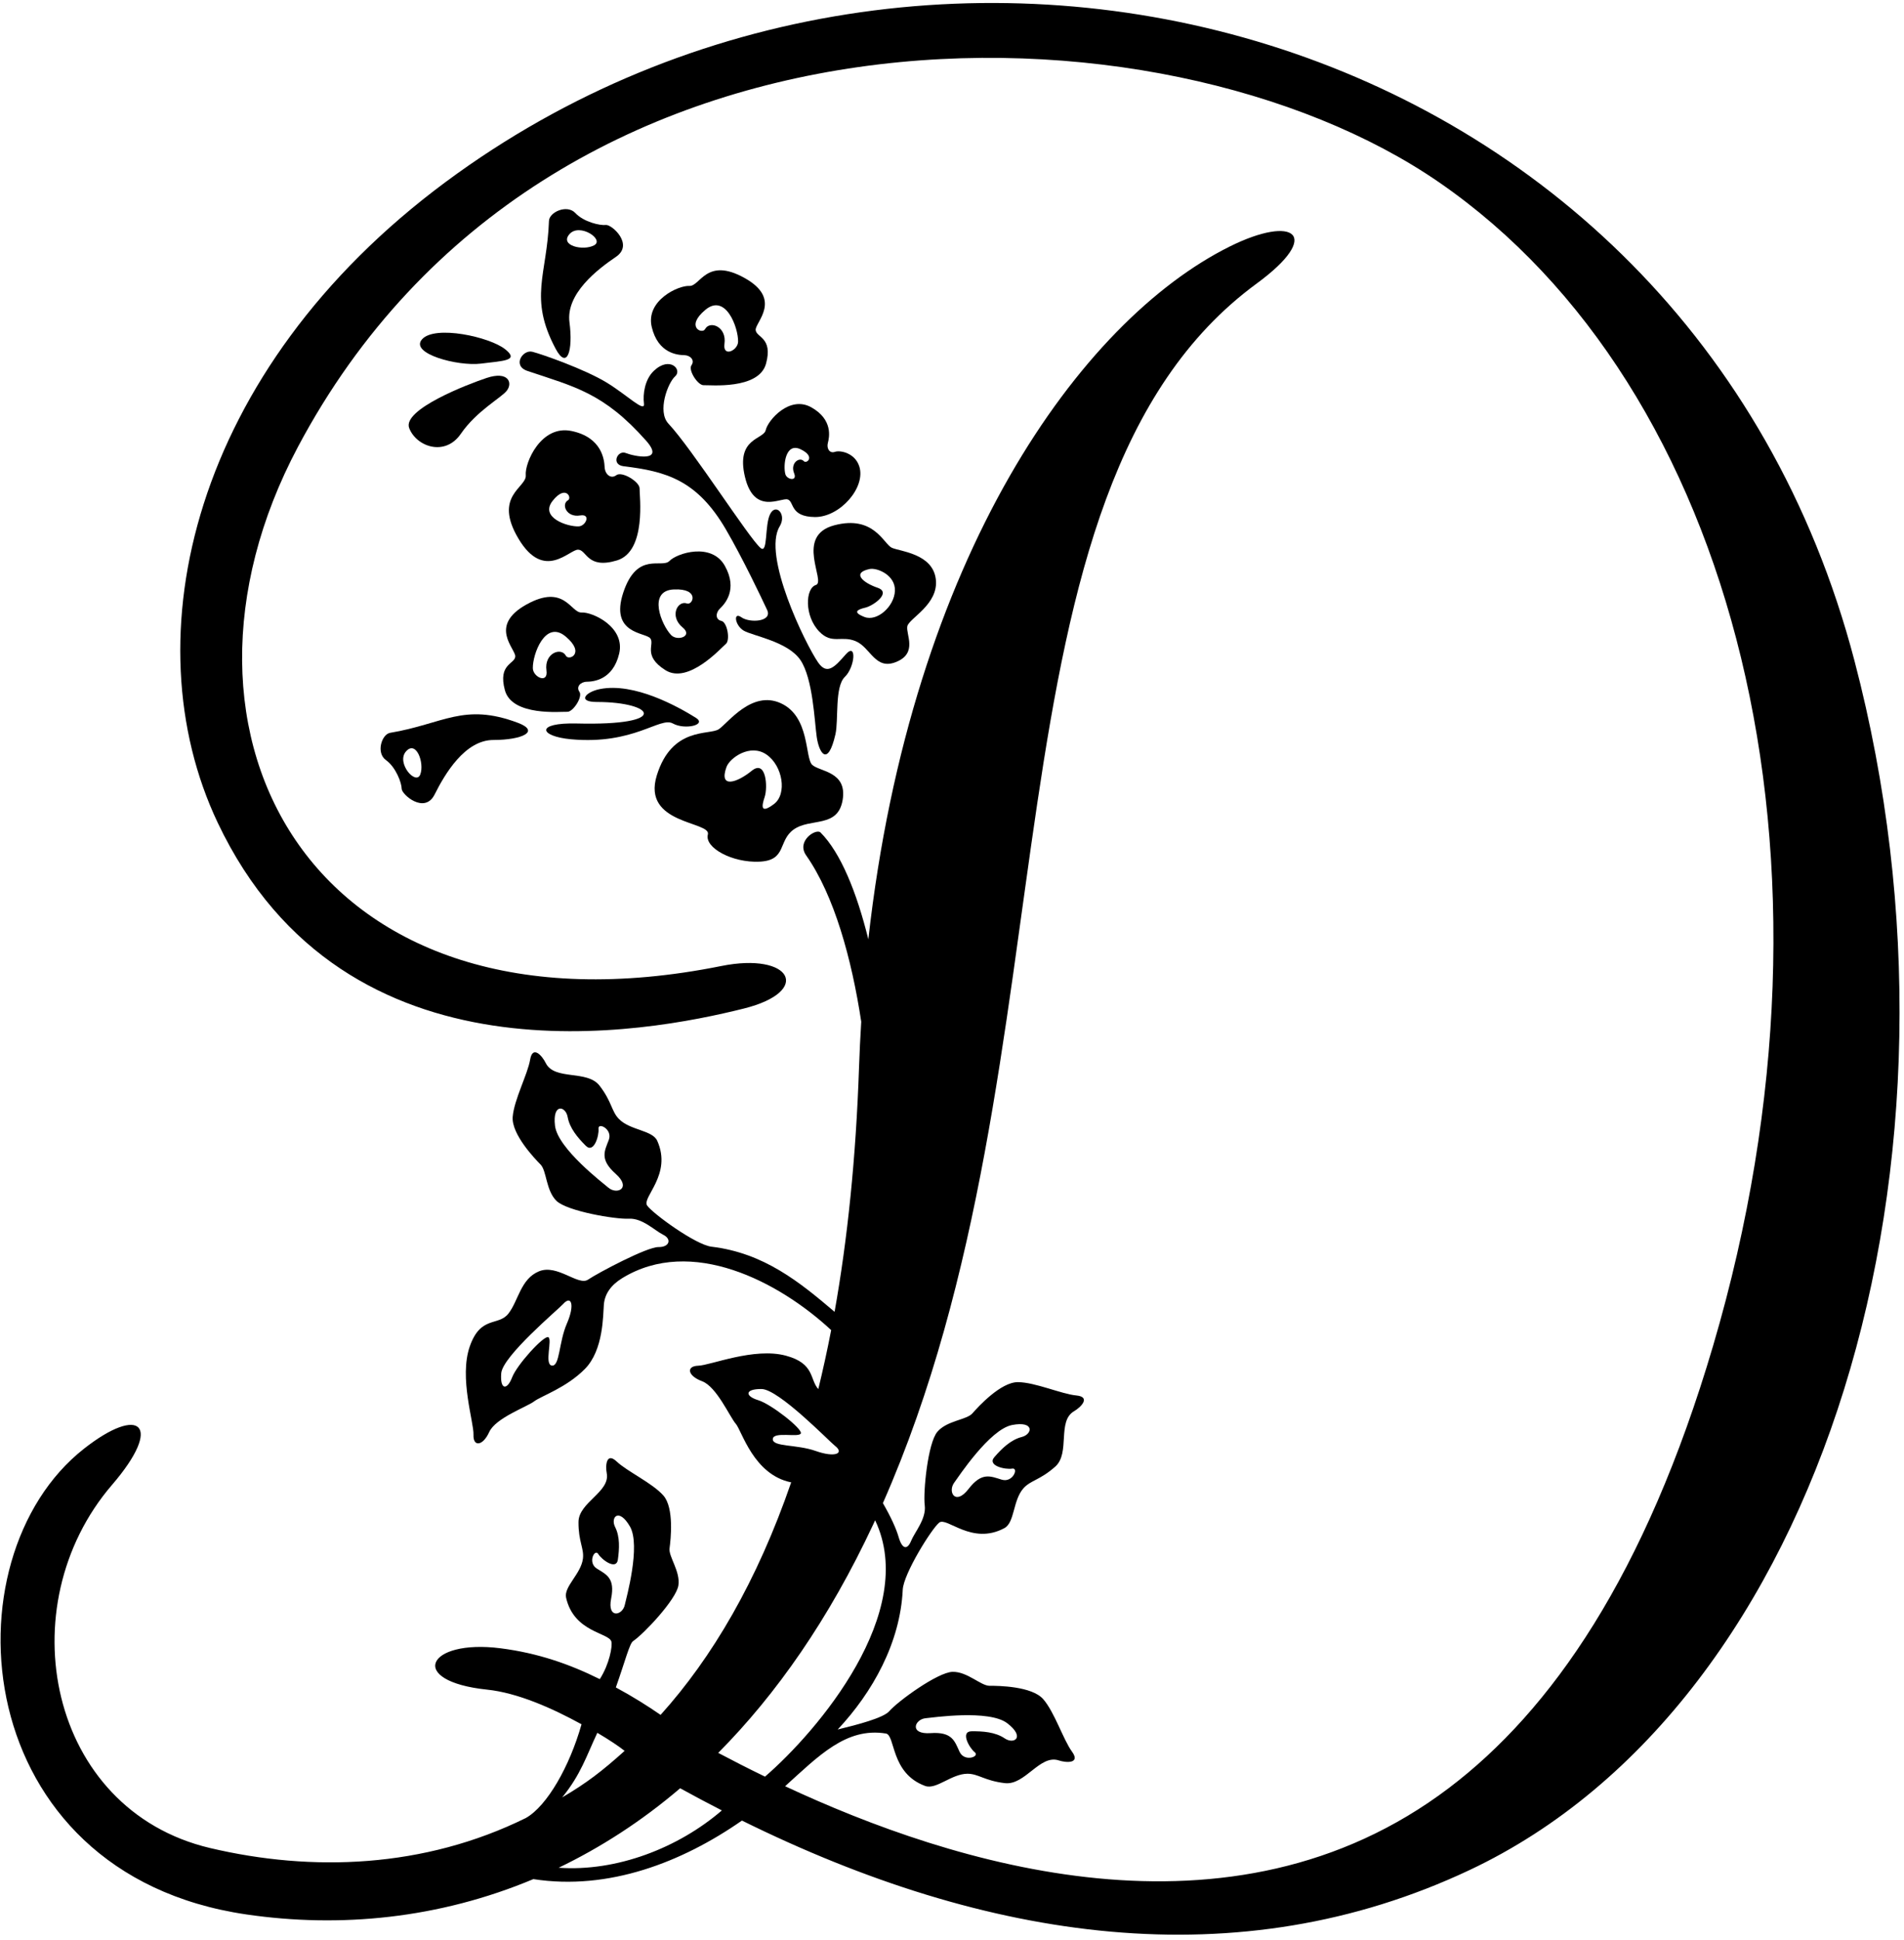
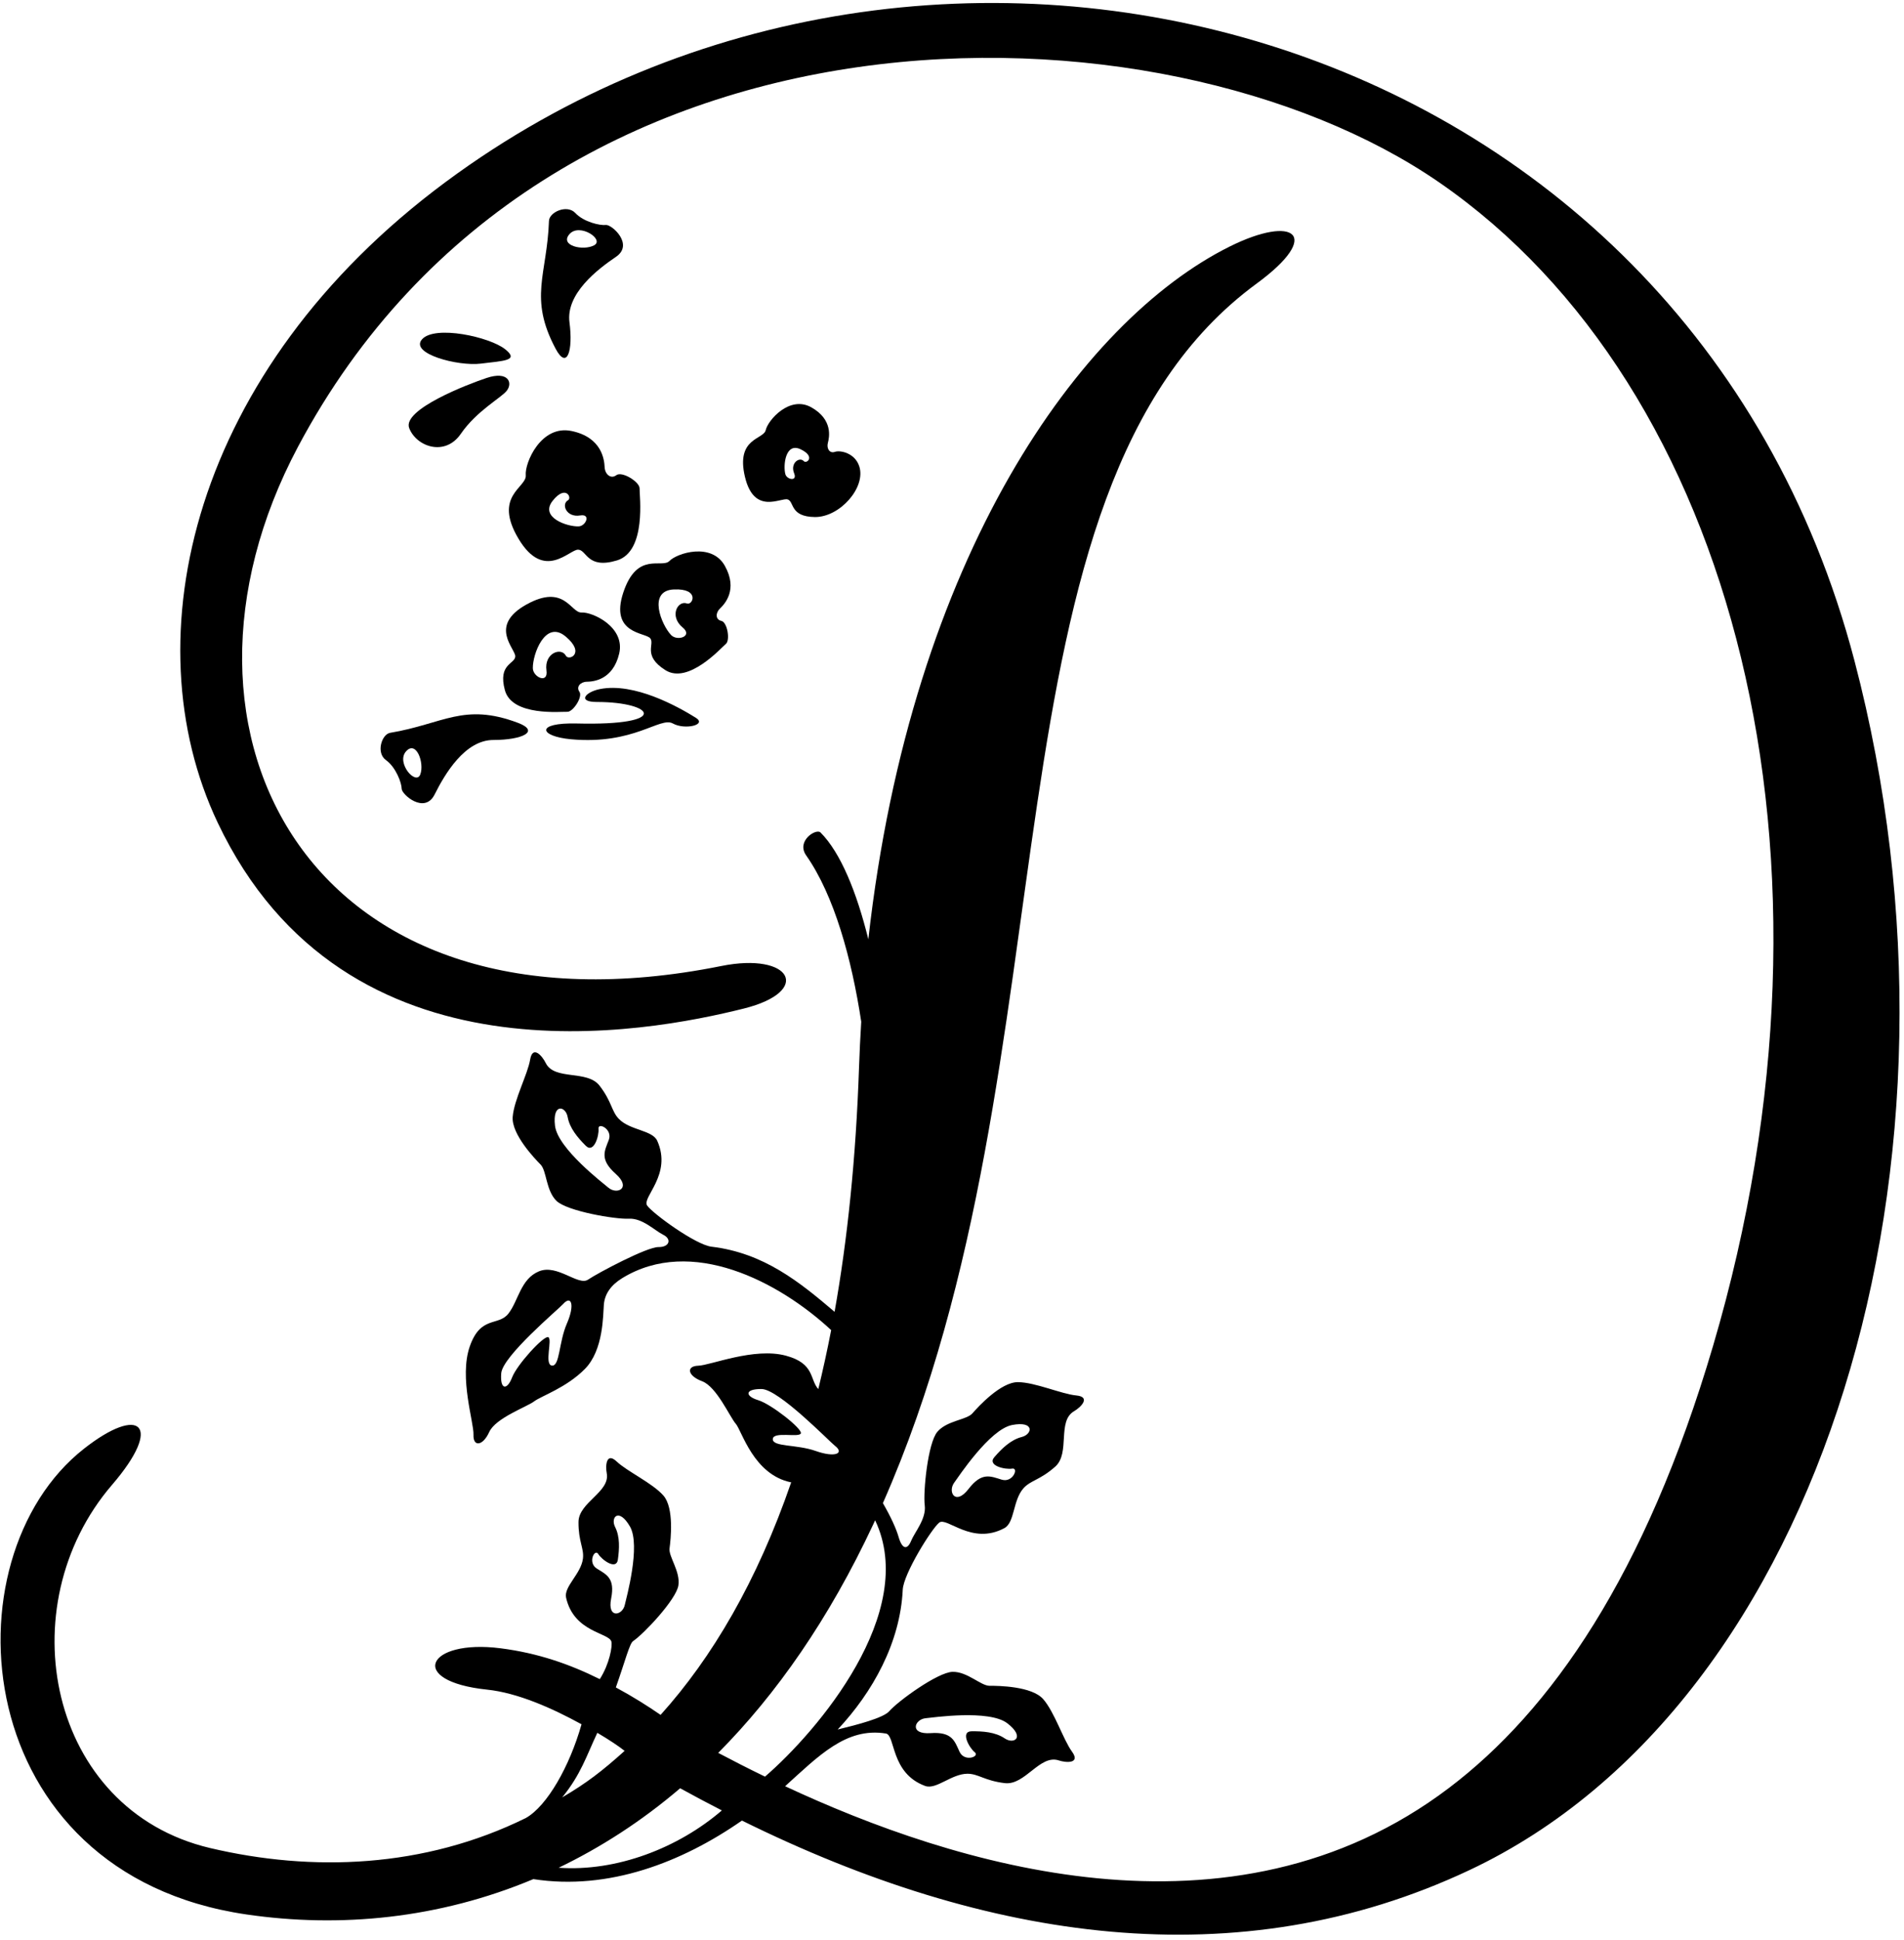
<svg xmlns="http://www.w3.org/2000/svg" width="329pt" height="335pt" viewBox="0 0 329 335" version="1.1">
  <g id="surface1">
-     <path style=" stroke:none;fill-rule:nonzero;fill:rgb(0%,0%,0%);fill-opacity:1;" d="M 161.699 99.996 C 161.137 95.605 155.52 95.238 154.109 94.609 C 152.695 93.98 151.027 88.898 144.145 90.727 C 137.266 92.551 142.789 100.477 140.977 101.035 C 139.164 101.594 138.941 106.379 141.578 109.09 C 143.758 111.336 145.359 109.707 147.84 110.73 C 150.457 111.809 151.207 115.844 154.902 114.305 C 158.594 112.77 156.508 109.543 156.777 108.168 C 157.047 106.793 162.262 104.391 161.699 99.996 Z M 149.387 106.562 C 147.246 105.734 148.141 105.273 149.527 104.945 C 150.918 104.617 154.09 102.348 151.645 101.512 C 149.203 100.68 147.074 98.961 150.242 98.277 C 151.535 97.996 154.754 99.312 154.637 102.051 C 154.516 104.785 151.527 107.387 149.387 106.562 " />
    <path style=" stroke:none;fill-rule:nonzero;fill:rgb(0%,0%,0%);fill-opacity:1;" d="M 89.59 93.035 C 94.02 100.469 98.383 94.887 99.898 94.934 C 101.414 94.977 101.434 98.348 106.605 96.789 C 111.773 95.234 110.48 85.52 110.516 84.367 C 110.551 83.227 107.473 81.336 106.504 82.066 C 105.535 82.797 104.531 81.91 104.477 80.672 C 104.414 79.438 104.039 75.539 98.758 74.438 C 93.477 73.332 90.656 79.938 90.848 82.078 C 91.039 84.223 85.16 85.598 89.59 93.035 Z M 95.484 86.508 C 97.75 83.633 98.887 85.98 98.145 86.398 C 96.938 87.078 97.867 89.426 100.25 89.023 C 102.156 88.699 101.238 90.855 100.004 90.91 C 98.074 91.004 93.219 89.383 95.484 86.508 " />
    <path style=" stroke:none;fill-rule:nonzero;fill:rgb(0%,0%,0%);fill-opacity:1;" d="M 140.195 70.352 C 136.434 68.234 132.688 72.594 132.316 74.273 C 131.945 75.953 127.129 75.582 128.715 82.324 C 130.301 89.066 134.973 85.859 136.121 86.262 C 137.266 86.66 136.469 89.234 140.785 89.297 C 145.105 89.355 149.656 84.199 148.48 80.551 C 147.73 78.219 145.18 77.719 144.262 78.039 C 143.348 78.363 142.797 77.445 143.051 76.488 C 143.305 75.531 143.957 72.469 140.195 70.352 Z M 138.902 79.652 C 138.16 78.832 136.492 79.969 137.227 81.758 C 137.812 83.188 135.969 82.852 135.707 81.898 C 135.297 80.406 135.707 76.332 138.348 77.598 C 140.992 78.863 139.359 80.16 138.902 79.652 " />
-     <path style=" stroke:none;fill-rule:nonzero;fill:rgb(0%,0%,0%);fill-opacity:1;" d="M 131.25 148.816 C 135.973 148.598 134.41 145.215 137.137 143.266 C 140.016 141.203 144.789 143.086 145.605 138.148 C 146.426 133.215 141.621 133.289 140.344 132.094 C 139.066 130.895 139.973 123.777 134.941 121.465 C 129.914 119.148 125.805 124.863 124.203 125.941 C 122.598 127.02 116.109 125.426 113.488 133.93 C 110.867 142.434 122.926 141.828 122.316 144.121 C 121.711 146.41 126.531 149.039 131.25 148.816 Z M 125.531 132.469 C 126.09 130.914 129.613 128.371 132.438 130.312 C 135.262 132.25 136.039 137.141 133.742 138.863 C 131.449 140.586 131.559 139.332 132.129 137.645 C 132.695 135.953 132.391 131.09 129.891 133.125 C 127.391 135.16 124.156 136.281 125.531 132.469 " />
    <path style=" stroke:none;fill-rule:nonzero;fill:rgb(0%,0%,0%);fill-opacity:1;" d="M 98.012 122.934 C 99.008 122.992 100.738 120.348 100.121 119.48 C 99.508 118.613 100.309 117.762 101.391 117.742 C 102.473 117.723 105.891 117.488 106.988 112.895 C 108.086 108.305 102.379 105.672 100.5 105.785 C 98.621 105.902 97.566 100.727 90.949 104.414 C 84.336 108.105 89.109 112.062 89.035 113.387 C 88.957 114.711 86.012 114.645 87.242 119.203 C 88.473 123.766 97.004 122.879 98.012 122.934 Z M 94.426 115.785 C 94.762 118.18 92.102 116.957 92.07 115.41 C 92.023 112.992 94.223 106.984 97.73 109.922 C 101.242 112.855 98.273 114.191 97.777 113.246 C 96.973 111.719 94.004 112.797 94.426 115.785 " />
-     <path style=" stroke:none;fill-rule:nonzero;fill:rgb(0%,0%,0%);fill-opacity:1;" d="M 128.66 48.012 C 122.047 44.32 120.988 49.496 119.109 49.383 C 117.23 49.27 111.523 51.898 112.621 56.492 C 113.719 61.082 117.137 61.316 118.215 61.336 C 119.297 61.359 120.102 62.211 119.484 63.078 C 118.871 63.941 120.602 66.586 121.598 66.527 C 122.605 66.473 131.133 67.359 132.367 62.801 C 133.598 58.238 130.652 58.309 130.574 56.98 C 130.496 55.656 135.273 51.699 128.66 48.012 Z M 125.184 59.379 C 125.605 56.391 122.637 55.312 121.832 56.844 C 121.336 57.785 118.363 56.449 121.879 53.516 C 125.387 50.578 127.586 56.59 127.539 59.008 C 127.508 60.551 124.848 61.773 125.184 59.379 " />
    <path style=" stroke:none;fill-rule:nonzero;fill:rgb(0%,0%,0%);fill-opacity:1;" d="M 125.258 97.742 C 122.965 93.617 116.98 95.531 115.672 96.887 C 114.363 98.238 110.09 95.137 107.703 102.328 C 105.324 109.52 111.516 109.207 112.355 110.234 C 113.195 111.266 110.977 113.207 114.965 115.734 C 118.953 118.266 124.645 111.844 125.426 111.207 C 126.195 110.578 125.688 107.461 124.648 107.234 C 123.609 107.012 123.625 105.844 124.406 105.098 C 125.191 104.352 127.555 101.867 125.258 97.742 Z M 118.707 104.227 C 117.078 103.641 115.621 106.441 117.949 108.359 C 119.816 109.898 117.027 110.797 115.961 109.676 C 114.293 107.926 111.852 102.012 116.426 101.805 C 120.996 101.594 119.711 104.586 118.707 104.227 " />
-     <path style=" stroke:none;fill-rule:nonzero;fill:rgb(0%,0%,0%);fill-opacity:1;" d="M 91.145 64.066 C 99.32 66.812 104.32 67.852 111.641 76.109 C 115.043 79.949 109.551 78.812 108.133 78.242 C 106.711 77.672 105.508 80.254 107.77 80.527 C 115.078 81.41 120.43 82.879 125.426 91.43 C 128.344 96.43 131.598 103.289 132.555 105.344 C 133.512 107.398 129.543 107.633 128.105 106.609 C 126.668 105.586 126.973 107.98 128.477 108.898 C 129.98 109.812 136.164 110.781 138.32 114.012 C 140.477 117.238 140.734 124.535 141.125 127.277 C 141.516 130.02 143.031 132.605 144.359 126.816 C 144.922 124.359 144.199 118.621 145.98 116.91 C 147.758 115.195 148.07 110.82 146.133 113.027 C 144.199 115.234 142.895 116.652 141.34 114.375 C 139.156 111.191 131.676 95.914 134.723 90.91 C 135.969 88.867 134.105 86.852 133.098 88.742 C 132.094 90.633 132.727 95.742 131.422 94.641 C 129.41 92.945 119.633 77.574 115.496 73.16 C 113.539 71.066 115.383 66.133 116.66 64.996 C 117.941 63.863 115.762 61.438 113 64.027 C 111.398 65.531 111.066 68.105 111.273 69.703 C 111.488 71.379 108.391 68.242 104.805 66.059 C 101.047 63.77 93.645 61.172 91.988 60.754 C 90.332 60.332 88.457 63.164 91.145 64.066 " />
    <path style=" stroke:none;fill-rule:nonzero;fill:rgb(0%,0%,0%);fill-opacity:1;" d="M 98.688 127.68 C 109.586 128.668 114.043 123.715 116.27 124.953 C 118.324 126.094 122.215 125.203 120.234 123.965 C 117.242 122.098 109.633 117.812 103.641 119.012 C 101.164 119.508 99.68 121.238 103.148 121.238 C 113.051 121.238 116.023 125.363 99.68 124.953 C 92.406 124.773 93.16 127.176 98.688 127.68 " />
    <path style=" stroke:none;fill-rule:nonzero;fill:rgb(0%,0%,0%);fill-opacity:1;" d="M 66.684 131.27 C 68.418 132.508 69.406 135.23 69.406 136.223 C 69.406 137.211 73.367 140.68 75.102 137.211 C 76.836 133.746 80.301 127.801 85.254 127.801 C 90.207 127.801 93.426 126.316 89.465 124.828 C 80.117 121.324 76.605 125.031 67.426 126.562 C 65.941 126.812 64.949 130.031 66.684 131.27 Z M 70.148 129.781 C 71.914 127.766 73.367 131.766 72.625 133.746 C 71.883 135.727 68.418 131.766 70.148 129.781 " />
    <path style=" stroke:none;fill-rule:nonzero;fill:rgb(0%,0%,0%);fill-opacity:1;" d="M 106.414 44.375 C 109.625 42.207 105.672 38.727 104.691 38.855 C 103.711 38.984 100.879 38.355 99.426 36.801 C 97.973 35.242 94.91 36.641 94.859 38.148 C 94.535 47.449 91.312 51.41 96.004 60.223 C 97.992 63.961 99.047 60.574 98.402 55.664 C 97.758 50.754 103.199 46.543 106.414 44.375 Z M 98.406 40.43 C 100.145 38.453 104.523 41.375 102.652 42.371 C 100.785 43.363 96.637 42.441 98.406 40.43 " />
    <path style=" stroke:none;fill-rule:nonzero;fill:rgb(0%,0%,0%);fill-opacity:1;" d="M 87.297 60.324 C 84.613 58.176 75.164 56.113 72.938 58.59 C 70.707 61.066 79.129 63.297 83.09 62.801 C 87.051 62.305 89.773 62.305 87.297 60.324 " />
    <path style=" stroke:none;fill-rule:nonzero;fill:rgb(0%,0%,0%);fill-opacity:1;" d="M 70.707 73.941 C 71.945 77.16 76.898 78.895 79.621 74.934 C 82.344 70.973 86.555 68.742 87.547 67.504 C 88.656 66.117 87.84 64.023 84.078 65.277 C 80.883 66.34 69.469 70.723 70.707 73.941 " />
    <path style=" stroke:none;fill-rule:nonzero;fill:rgb(0%,0%,0%);fill-opacity:1;" d="M 320.441 114.113 C 291.34 3.203 161.105 -30.914 76.984 31.445 C 33.188 63.914 22.504 110.234 37.613 142.074 C 59.691 188.59 112.07 178.301 128.547 174.18 C 140.422 171.207 136.801 164.391 124.629 166.84 C 54.043 181.031 25.055 126.887 51.484 77.176 C 94.559 -3.844 200.883 -1.5 248.711 31.52 C 299.785 66.777 320.867 148.117 296.016 232.414 C 284.305 272.145 267.984 295.473 250.344 308.816 C 212.641 337.34 164.512 321.953 135.66 308.496 C 141.426 303.301 146.203 298.277 153.07 299.391 C 154.746 299.664 153.844 306.242 159.855 308.445 C 161.773 309.152 164.418 306.332 167.191 306.34 C 169.066 306.348 170.113 307.543 173.621 307.961 C 177.129 308.379 179.672 302.965 182.941 304.035 C 184.27 304.473 186.746 304.59 185.23 302.516 C 183.719 300.445 182.215 295.688 180.258 293.453 C 178.297 291.219 172.512 291.141 171 291.152 C 169.488 291.164 167.133 288.668 164.582 288.742 C 162.027 288.816 155.191 293.785 153.648 295.547 C 152.637 296.703 148.152 297.875 144.75 298.699 C 150.816 292.227 155.551 283.703 155.988 274.562 C 156.121 271.801 160.965 264.047 162.281 262.973 C 163.594 261.902 167.914 266.949 173.555 263.918 C 175.355 262.949 175.004 259.102 176.852 257.035 C 178.102 255.637 179.691 255.648 182.336 253.301 C 184.977 250.957 182.617 245.461 185.59 243.73 C 186.801 243.023 188.527 241.254 185.977 241.008 C 183.422 240.766 178.867 238.727 175.895 238.707 C 172.922 238.688 169.023 242.961 168.027 244.098 C 167.035 245.238 163.602 245.34 161.961 247.297 C 160.32 249.254 159.496 257.664 159.789 259.988 C 160.082 262.316 158.062 264.59 157.441 266.109 C 156.824 267.633 155.922 267.711 155.266 265.426 C 154.887 264.094 153.965 262.031 152.559 259.602 C 186.684 182.254 168.02 84.965 217.148 48.969 C 228.621 40.562 223.648 37.012 212.438 42.602 C 186.773 55.398 157.469 95.93 150.043 162.227 C 148.035 154.105 145.266 147.266 141.777 143.773 C 141.031 143.031 137.539 145.23 139.301 147.734 C 144.148 154.645 147.168 165.602 148.816 176.457 C 148.656 179.062 148.527 181.695 148.434 184.375 C 147.902 200 146.445 214.02 144.211 226.562 C 138.195 221.449 132.02 216.398 122.934 215.312 C 120.188 214.984 112.797 209.594 111.824 208.207 C 110.848 206.82 116.188 202.871 113.57 197.031 C 112.734 195.164 108.871 195.238 106.938 193.246 C 105.633 191.902 105.758 190.316 103.609 187.516 C 101.457 184.711 95.809 186.672 94.293 183.582 C 93.676 182.324 92.031 180.473 91.605 183.004 C 91.18 185.531 88.824 189.934 88.59 192.895 C 88.359 195.855 92.344 200.055 93.406 201.125 C 94.469 202.199 94.328 205.629 96.164 207.406 C 98 209.18 106.328 210.605 108.668 210.48 C 111.008 210.355 113.133 212.531 114.605 213.258 C 116.082 213.98 115.727 215.406 113.766 215.379 C 111.805 215.348 103.309 219.852 101.617 221 C 99.922 222.148 96.324 218.27 93.141 219.566 C 89.953 220.867 89.578 224.672 87.844 226.879 C 86.102 229.086 83.047 227.16 81.172 232.547 C 79.297 237.934 81.906 245.672 81.816 247.793 C 81.727 249.91 83.422 249.777 84.531 247.328 C 85.645 244.883 91.031 242.988 92.293 242.031 C 93.555 241.078 97.855 239.688 101.07 236.426 C 104.289 233.168 104.195 227.156 104.344 225.309 C 104.496 223.457 105.586 221.93 107.504 220.754 C 119.453 213.418 134.613 221.355 143.621 229.719 C 142.941 233.238 142.195 236.621 141.398 239.906 C 139.879 238.23 140.809 235.488 135.812 234.141 C 130.309 232.656 122.773 235.809 120.652 235.871 C 118.535 235.934 118.789 237.613 121.309 238.547 C 123.828 239.484 126.102 244.719 127.145 245.91 C 128.188 247.102 130.199 254.711 136.711 256.016 C 130.824 273.094 123.07 286.273 114.145 296.176 C 111.957 294.66 109.344 293.012 106.414 291.434 C 107.988 286.992 108.777 283.852 109.387 283.441 C 111.262 282.18 116.836 276.258 117.219 273.828 C 117.598 271.398 115.5 268.844 115.695 267.402 C 115.891 265.957 116.52 260.422 114.621 258.281 C 112.727 256.137 108.363 254.125 106.57 252.426 C 104.777 250.727 104.586 253.105 104.84 254.43 C 105.469 257.684 99.984 259.453 99.961 262.855 C 99.934 266.258 100.945 267.402 100.727 269.191 C 100.395 271.844 97.379 274.027 97.82 275.949 C 99.195 281.957 105.227 281.945 105.645 283.523 C 105.848 284.293 105.312 287.398 103.641 290 C 98.438 287.418 92.945 285.492 86.461 284.668 C 73.754 283.055 70.215 290.359 84.184 291.816 C 89.402 292.355 95.398 295.004 100.484 297.797 C 98.441 305.043 94.543 311.914 90.859 313.988 C 73.254 322.656 53.898 323.332 36.273 319.164 C 8.348 312.562 1.332 277.406 19.355 256.453 C 28.316 246.039 24.211 242.586 14.504 250.211 C -9.598 269.148 -5.539 323.613 42.586 330.641 C 58.812 333.012 75.879 331.359 92.16 324.539 C 105.172 326.562 117.914 321.598 128.203 314.426 C 170.512 335.332 213.91 341.832 253.934 322.973 C 315.242 294.082 343.012 200.133 320.441 114.113 Z M 159.977 296.746 C 161.098 296.652 170.902 295.199 174.055 297.621 C 177.207 300.039 175.219 301.332 173.602 300.23 C 171.984 299.133 169.82 298.984 167.863 299.008 C 165.902 299.035 167.484 301.879 168.43 302.629 C 169.371 303.375 166.652 304.375 165.805 302.547 C 164.961 300.723 164.559 299.059 160.801 299.324 C 157.043 299.586 158.023 296.914 159.977 296.746 Z M 164.891 256.055 C 165.562 255.156 170.988 246.859 174.891 246.109 C 178.793 245.359 178.438 247.703 176.543 248.184 C 174.648 248.664 173.098 250.184 171.816 251.664 C 170.535 253.145 173.711 253.848 174.898 253.641 C 176.086 253.438 175.023 256.133 173.098 255.551 C 171.172 254.973 169.66 254.164 167.363 257.152 C 165.062 260.137 163.715 257.629 164.891 256.055 Z M 105.109 205.109 C 104.258 204.375 96.371 198.371 95.902 194.426 C 95.434 190.477 97.746 191 98.09 192.926 C 98.434 194.852 99.836 196.504 101.223 197.887 C 102.609 199.27 103.539 196.152 103.418 194.953 C 103.297 193.758 105.91 195.008 105.191 196.887 C 104.477 198.77 103.562 200.215 106.379 202.723 C 109.191 205.23 106.594 206.395 105.109 205.109 Z M 97.957 228.582 C 96.547 231.812 96.742 236.012 95.367 235.848 C 93.996 235.684 95.512 231.238 94.727 230.938 C 93.945 230.641 89.324 235.699 88.488 237.891 C 87.652 240.086 86.379 240.137 86.609 237.176 C 86.84 234.215 96.496 226.117 97.297 225.223 C 98.734 223.617 99.367 225.352 97.957 228.582 Z M 133.535 248.535 C 133.602 247.156 138.145 248.348 138.387 247.547 C 138.629 246.742 133.254 242.496 131.004 241.82 C 128.758 241.145 128.613 239.875 131.586 239.895 C 134.555 239.914 143.324 248.965 144.27 249.699 C 145.973 251.02 144.289 251.777 140.969 250.602 C 137.645 249.422 133.469 249.918 133.535 248.535 Z M 105.602 276.078 C 106.312 272.52 104.77 271.938 103.129 270.906 C 101.488 269.875 102.773 267.398 103.375 268.391 C 103.977 269.383 106.5 271.238 106.762 269.371 C 107.023 267.504 107.145 265.422 106.293 263.742 C 105.438 262.062 106.914 260.32 108.844 263.625 C 110.77 266.934 108.191 276.121 107.961 277.18 C 107.566 279.027 104.895 279.637 105.602 276.078 Z M 103.215 299.27 C 105.277 300.488 106.949 301.605 107.93 302.391 C 104 305.922 101.371 307.938 97.141 310.426 C 100.391 306.445 101.359 303.195 103.215 299.27 Z M 96.535 322.574 C 103.766 319.09 110.816 314.574 117.527 308.848 C 119.926 310.172 122.328 311.441 124.734 312.676 C 117.199 319.156 106.566 323.281 96.535 322.574 Z M 124.105 302.738 C 134.145 292.621 143.266 279.602 150.914 263.223 C 151.016 263 151.113 262.777 151.215 262.559 C 158.762 278.453 141.273 299 132.188 306.84 C 129.238 305.41 126.531 304.023 124.105 302.738 " />
  </g>
</svg>